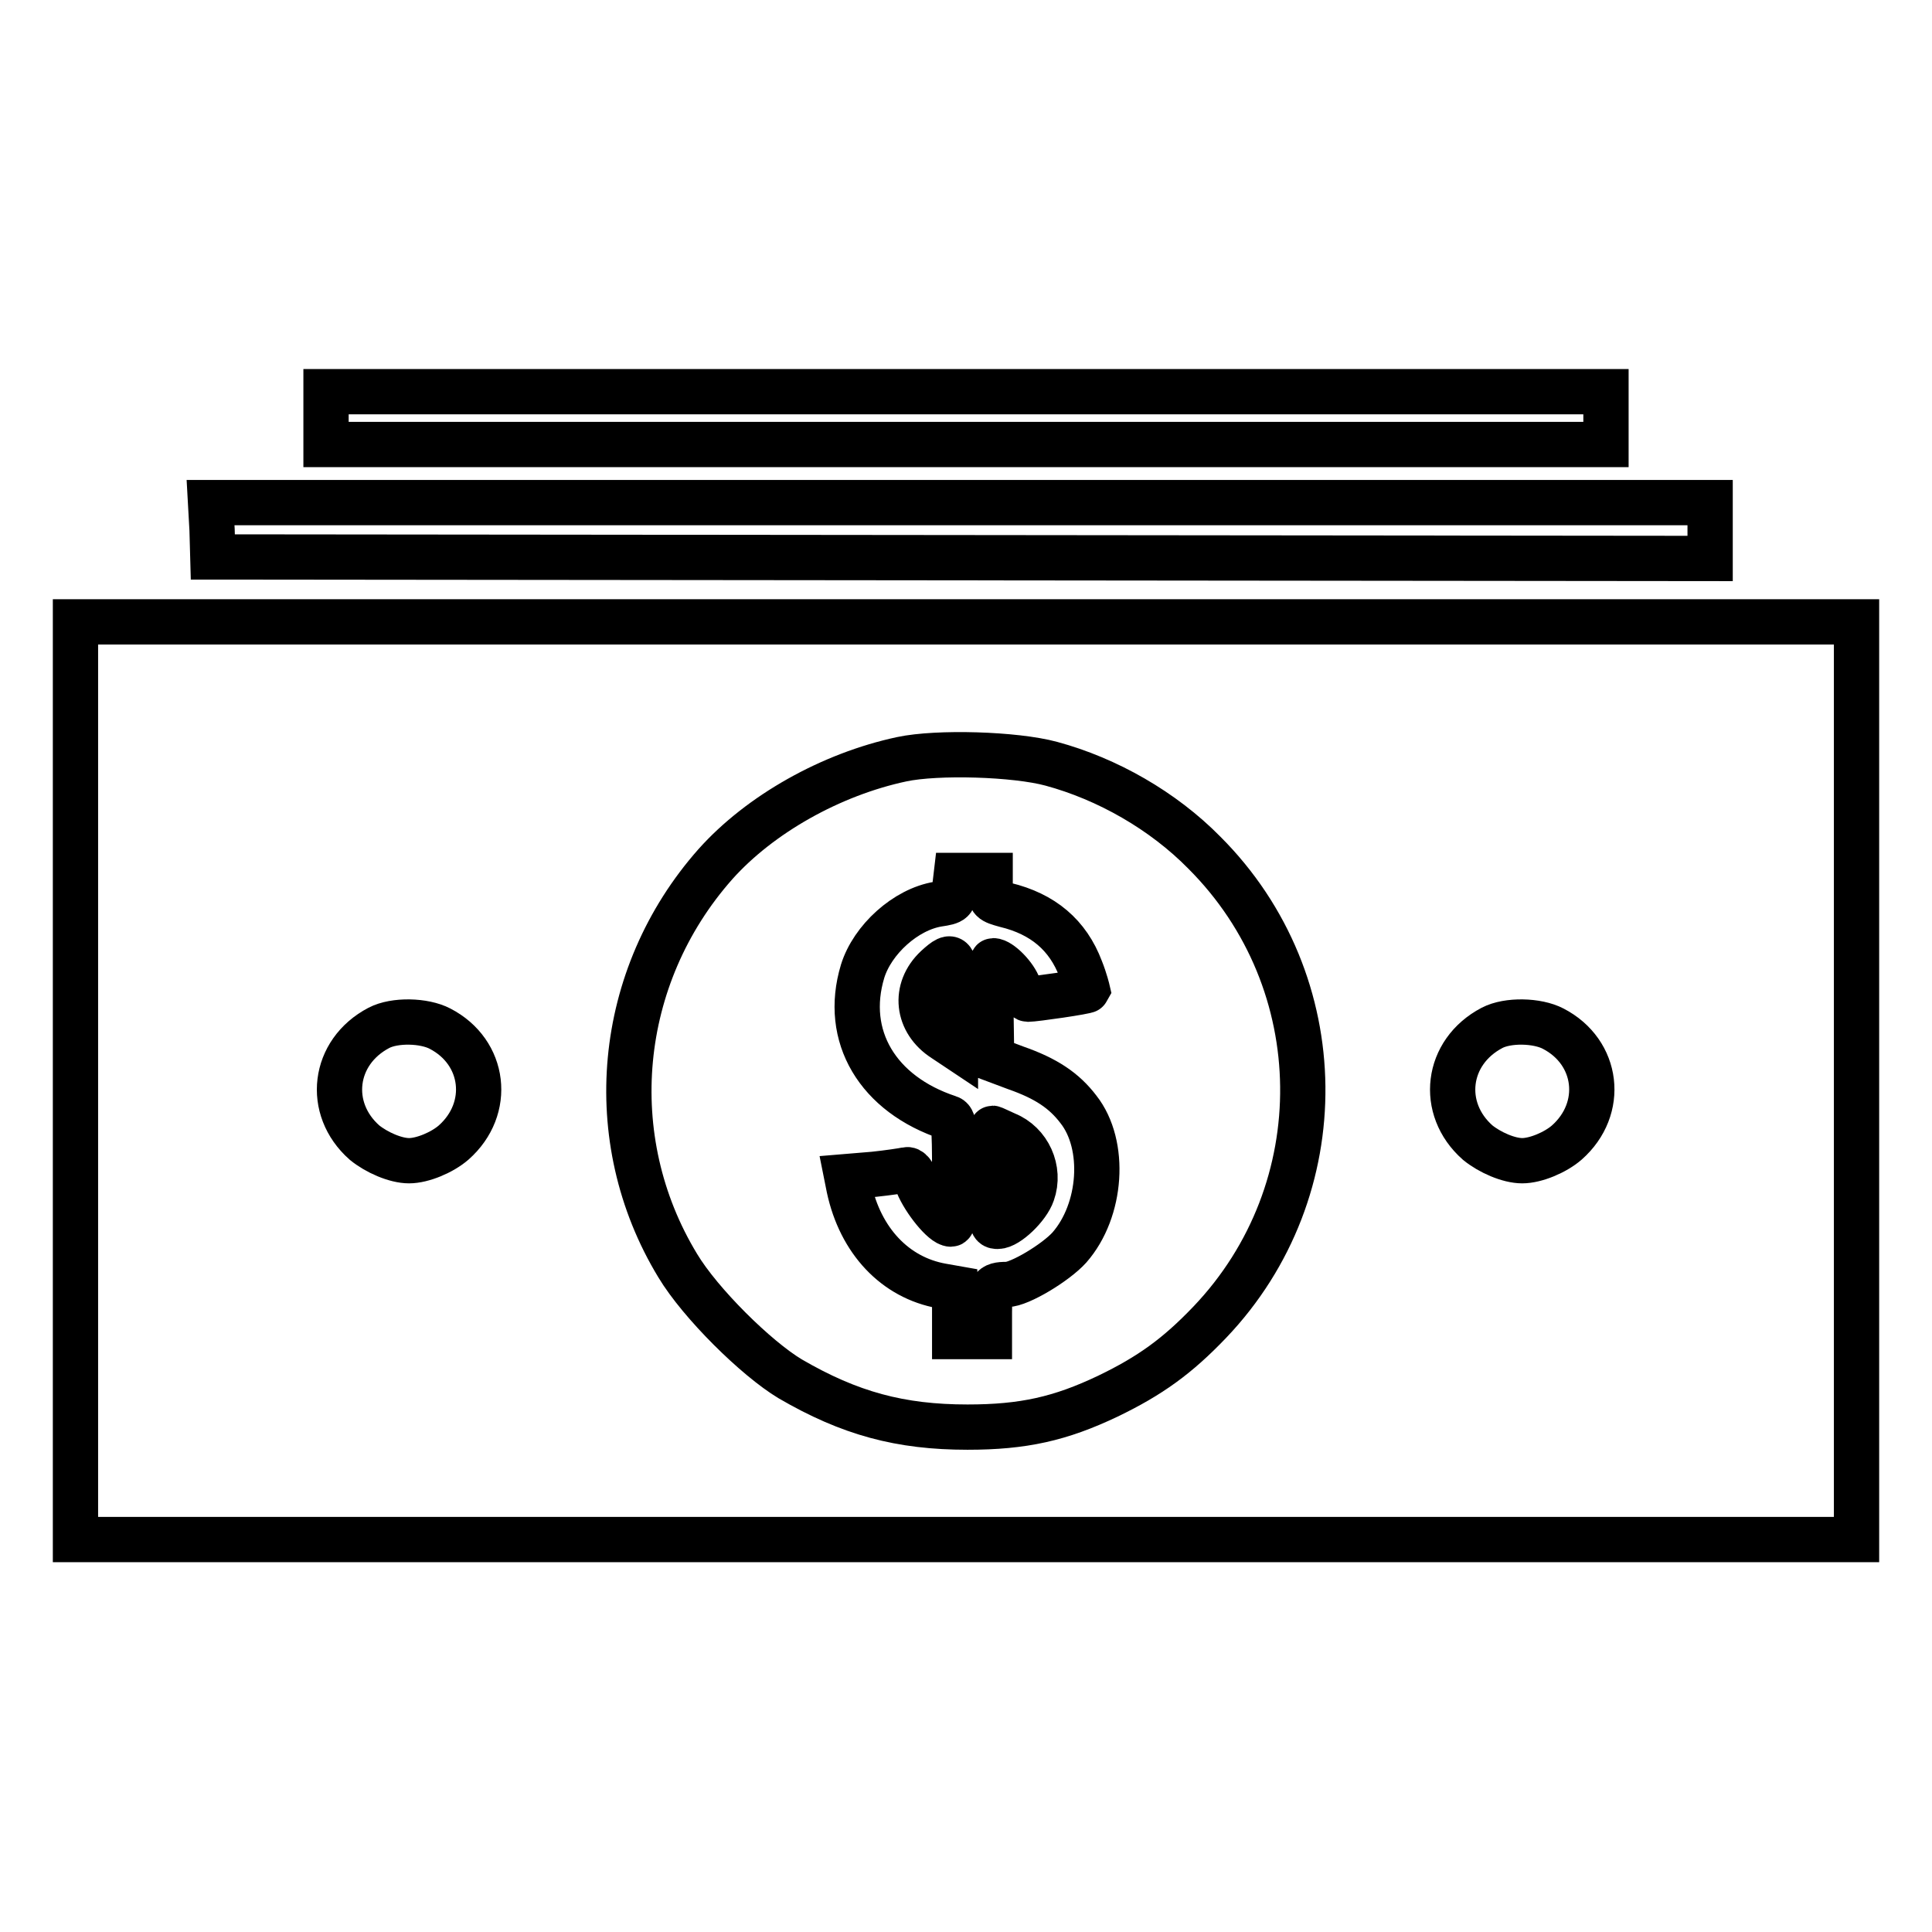
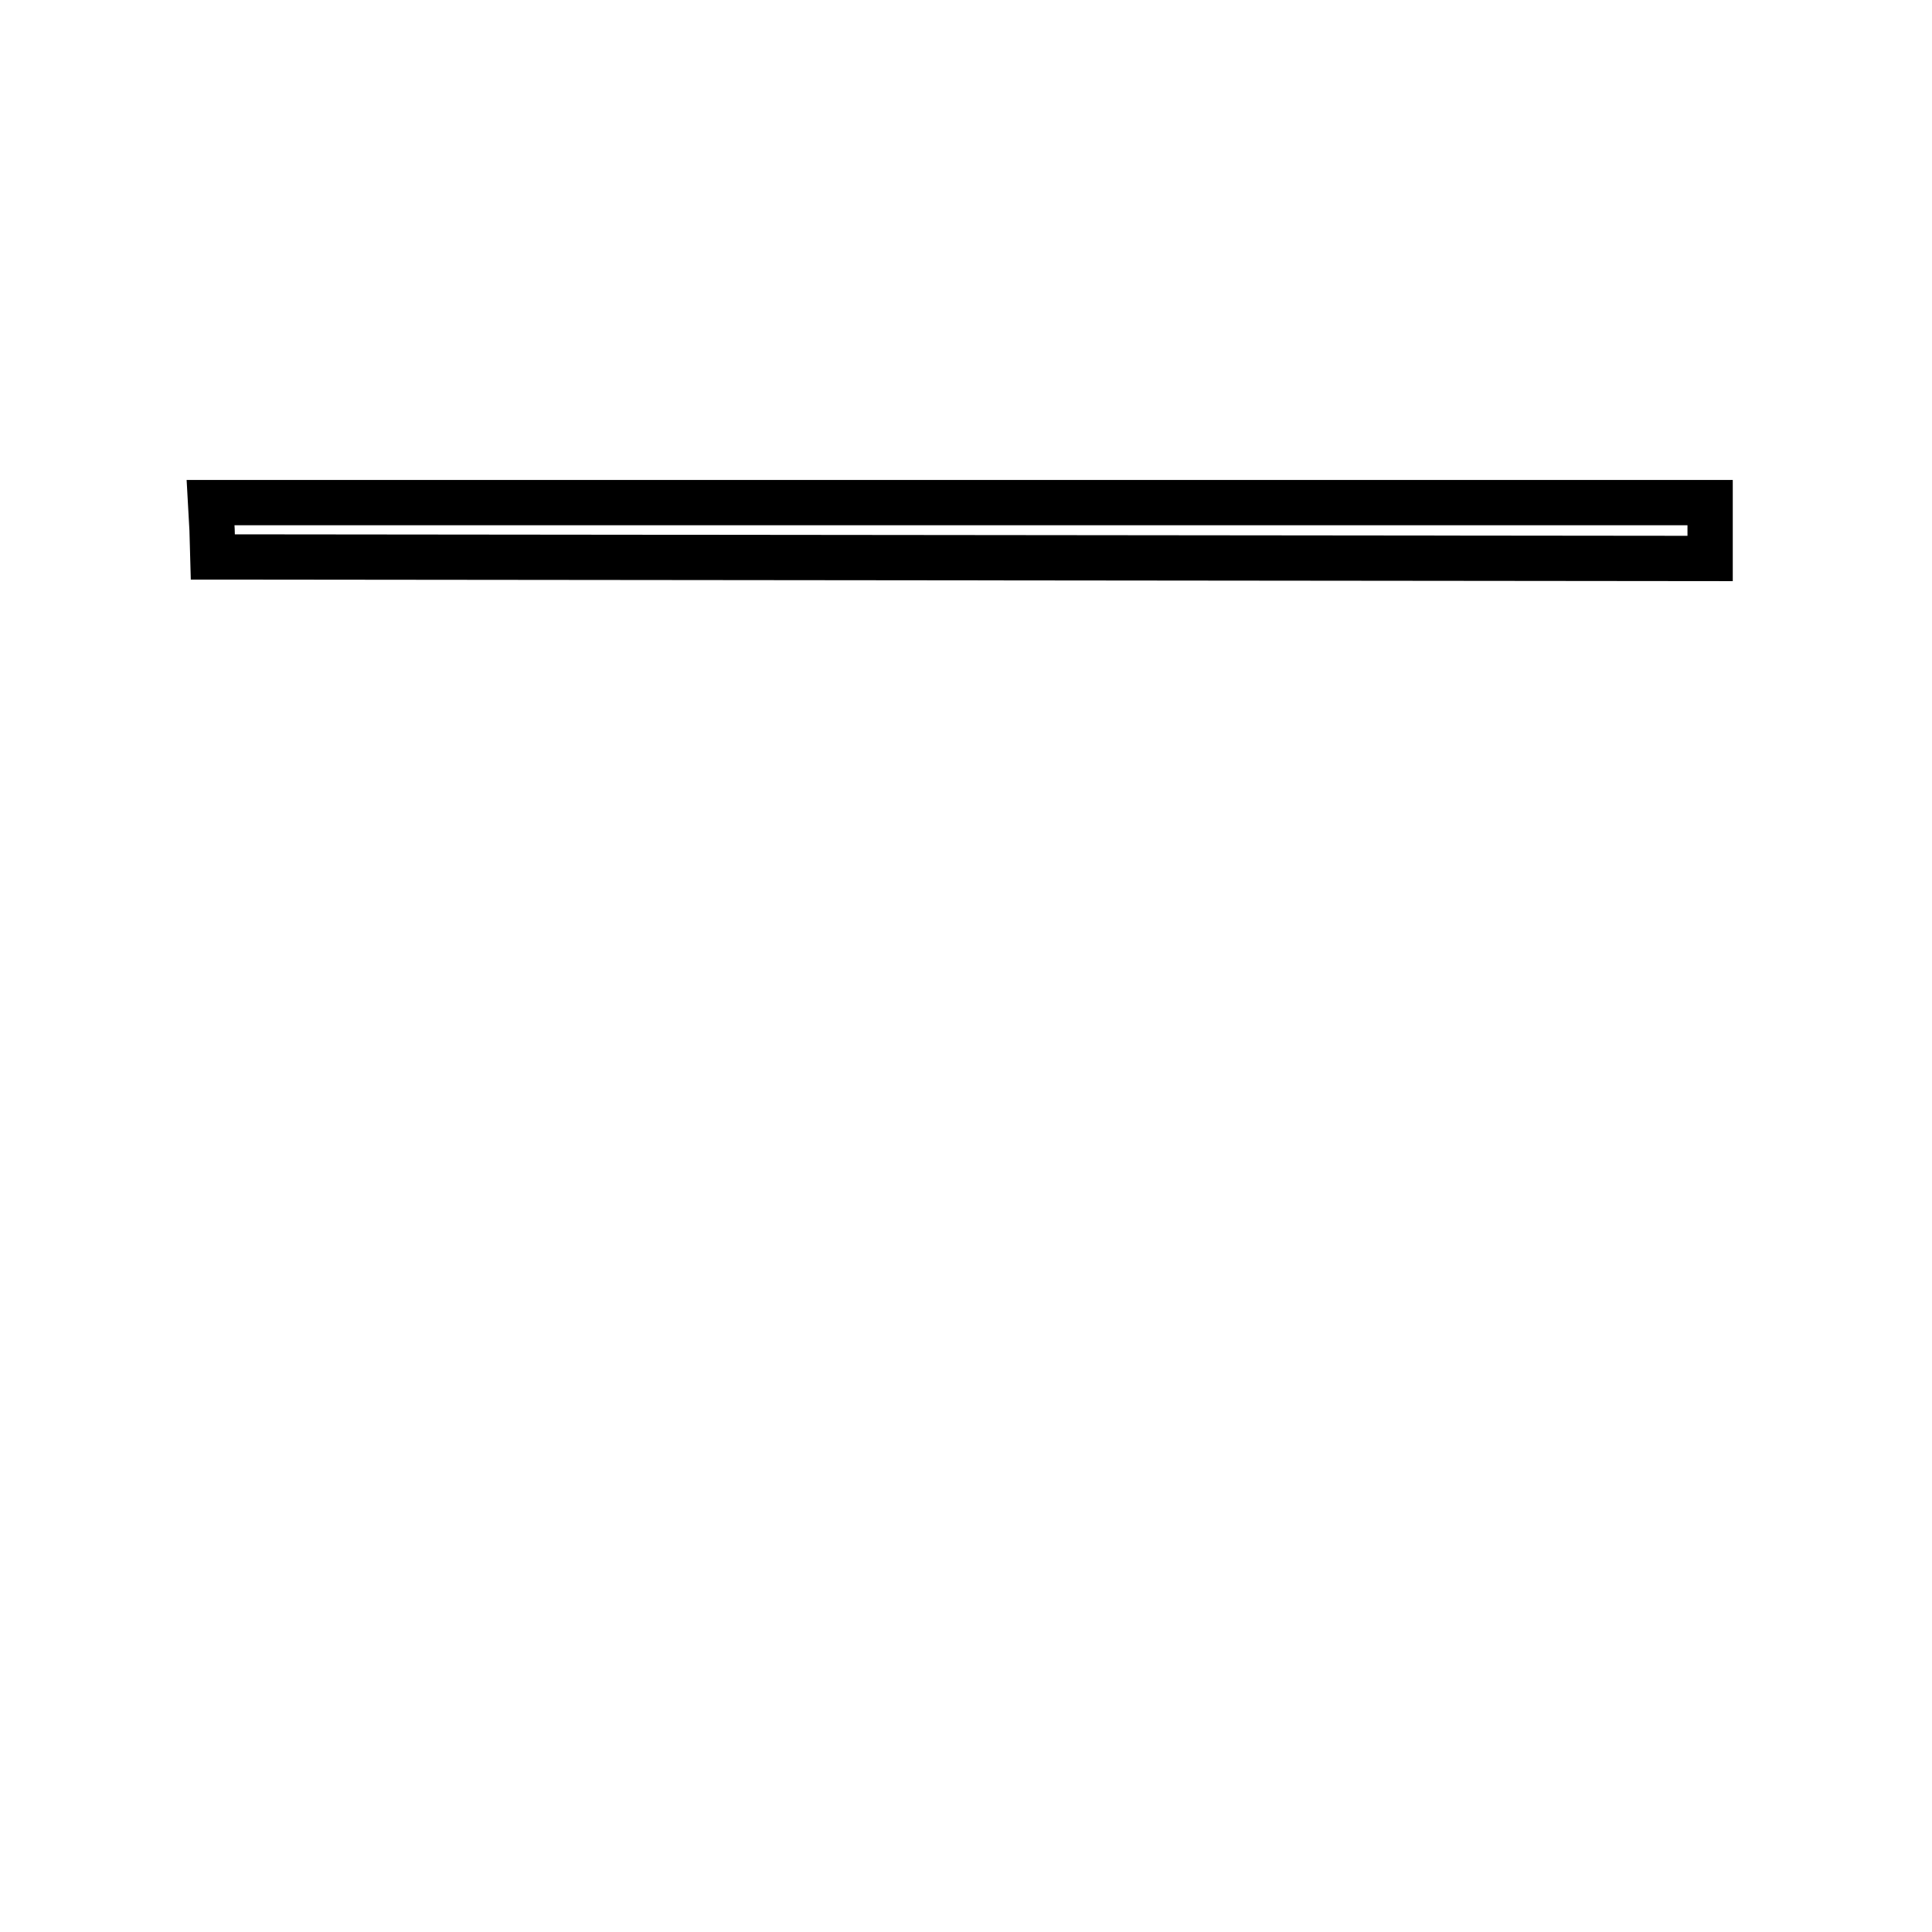
<svg xmlns="http://www.w3.org/2000/svg" version="1.1" x="0px" y="0px" viewBox="0 0 256 256" enable-background="new 0 0 256 256" xml:space="preserve">
  <g>
    <g>
      <g>
-         <path stroke-width="6" fill-opacity="0" stroke="#000000" d="M43.2,55.4v3.5H128h84.8v-3.5v-3.5H128H43.2V55.4z" />
-         <path stroke-width="6" fill-opacity="0" stroke="#000000" d="M28.1,70.2l0.1,3.6l99.2,0.1l99.2,0.1v-3.7v-3.7h-99.3H27.9L28.1,70.2z" />
-         <path stroke-width="6" fill-opacity="0" stroke="#000000" d="M10,143.2v60.8h118h118v-60.8V82.4H128H10V143.2z M139.3,101.2c7.4,2,14.8,6.2,20.3,11.8c17.1,17.1,17.4,44.7,0.7,62.2c-4.3,4.5-7.9,7.1-13.5,9.8c-6.3,3-11.2,4.1-18.6,4.1c-8.9,0-15.6-1.8-23.5-6.4c-4.5-2.7-11.9-10-14.9-15c-10.2-16.8-8.2-38.3,5-53.2c5.9-6.6,15.3-11.9,24.7-13.9C124.2,99.6,134.5,99.9,139.3,101.2z M58.3,136.3c6,3.1,6.9,10.6,1.8,15.1c-1.5,1.3-4.1,2.4-5.9,2.4s-4.3-1.1-5.9-2.4c-5.1-4.5-4.2-12,1.9-15.2C52.3,135.1,56.2,135.2,58.3,136.3z M205.8,136.3c6,3.1,6.9,10.6,1.8,15.1c-1.5,1.3-4.1,2.4-5.9,2.4s-4.3-1.1-5.9-2.4c-5.1-4.5-4.2-12,1.9-15.2C199.8,135.1,203.7,135.2,205.8,136.3z" />
-         <path stroke-width="6" fill-opacity="0" stroke="#000000" d="M126.5,117.7c-0.1,1.7-0.2,1.8-2.2,2.1c-4.3,0.7-8.7,4.7-10,8.9c-2.6,8.6,2,16.3,11.4,19.4c0.7,0.2,0.8,1,0.8,7.2c0,4.8-0.1,6.9-0.5,6.9c-1,0-3.5-3.1-4.4-5.3c-0.6-1.5-1-2-1.5-1.9c-0.4,0.1-2.4,0.4-4.3,0.6l-3.6,0.3l0.3,1.5c1.5,7,6.1,11.9,12.3,13l1.7,0.3v3.2v3.2h2.3h2.3v-3.2c0-3.3,0.3-3.7,2.3-3.7c1.7,0,6.5-2.9,8.3-4.9c4.3-4.9,4.9-13.6,1.2-18.3c-1.9-2.5-4.3-4.1-8.3-5.5l-3.2-1.2l-0.1-6.5c0-3.6,0-6.5,0.3-6.5c0.9,0,2.9,2,3.4,3.5c0.3,0.9,0.9,1.6,1.2,1.6c0.9,0,7.8-1,7.9-1.2c0,0-0.3-1.3-0.9-2.8c-1.7-4.5-5-7.3-10-8.5c-1.8-0.5-2-0.6-2-2.1V116H129h-2.3L126.5,117.7z M126.6,132.9v5.8l-1.5-1c-3.6-2.3-4.1-6.6-1-9.5C126.4,126.1,126.6,126.5,126.6,132.9z M133.3,150.3c3,1.2,4.6,4.7,3.5,7.8c-0.6,1.8-3.3,4.4-4.6,4.4c-0.9,0-0.9-0.3-0.9-6.5c0-3.5,0.1-6.5,0.2-6.5S132.4,149.9,133.3,150.3z" />
+         <path stroke-width="6" fill-opacity="0" stroke="#000000" d="M28.1,70.2l0.1,3.6l99.2,0.1l99.2,0.1v-3.7v-3.7H27.9L28.1,70.2z" />
      </g>
    </g>
  </g>
</svg>